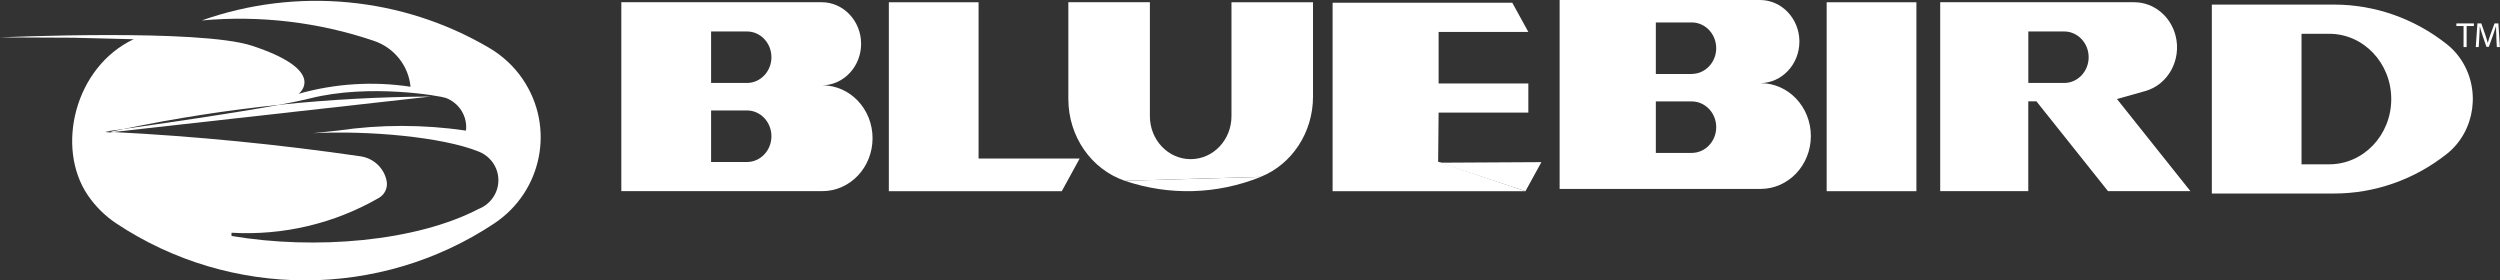
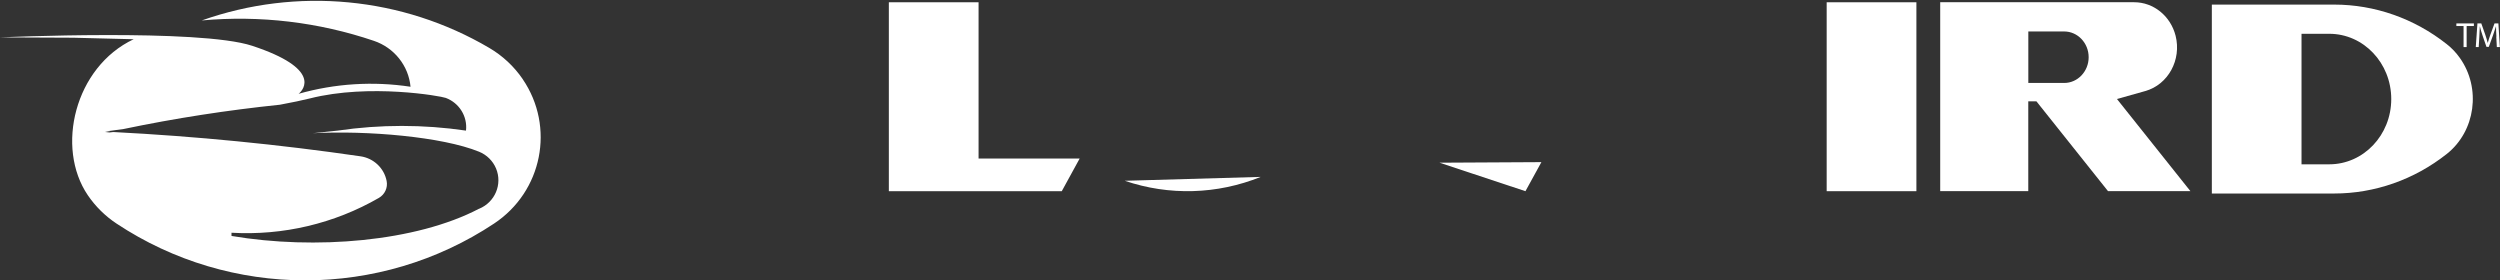
<svg xmlns="http://www.w3.org/2000/svg" id="Layer_2" data-name="Layer 2" viewBox="0 0 528.27 59.24">
  <rect x="0" y="0" width="528.27" height="59.24" fill="#333333" stroke="none" />
  <defs>
    <style>
      .cls-1 {
        fill: #fff;
      }
    </style>
  </defs>
  <g id="Layer_1-2" data-name="Layer 1">
    <g>
      <g>
        <path class="cls-1" d="M520.57,5.5h-1.52v-.55h3.7v.55h-1.53v4.45h-.65v-4.45Z" />
        <path class="cls-1" d="M527.51,7.75c-.04-.7-.08-1.54-.08-2.16h-.02c-.18.58-.38,1.21-.63,1.9l-.88,2.42h-.49l-.82-2.38c-.24-.71-.43-1.35-.57-1.94h-.02c-.01.62-.05,1.45-.1,2.21l-.13,2.14h-.62l.35-4.99h.82l.85,2.42c.21.62.37,1.16.5,1.68h.02c.13-.5.31-1.05.53-1.68l.89-2.42h.82l.31,4.99h-.64l-.12-2.19Z" />
      </g>
      <g>
        <path class="cls-1" d="M110.47,16.74c-1.84-2.7-4.26-4.96-7.09-6.62C85.03-.67,62.75-2.8,42.63,4.32c12.3-1.12,24.7.35,36.38,4.31,4.29,1.45,7.32,5.25,7.74,9.7-7.9-1.2-15.97-.69-23.65,1.49,1.09-.87,4.84-5.32-9.83-10.15C42.11,6,0,7.9,0,7.9l15.48.07,12.76.32c-12.46,5.88-16.54,22.89-9.68,32.97,1.61,2.36,3.67,4.4,6.06,5.98,24.13,16,55.66,16,79.78,0,10.21-6.77,12.92-20.42,6.06-30.5ZM101.22,44.11c-13.32,6.97-34.67,8.73-52.3,5.75v-.68c10.89.63,21.72-1.93,31.14-7.36,1.26-.73,1.92-2.16,1.64-3.58-.53-2.72-2.75-4.81-5.52-5.21-17.32-2.52-34.75-4.23-52.23-5.13l-1.72.19c.35-.08.71-.15,1.07-.23-.37-.02-.75-.04-1.12-.06,0,0,1.5-.2,3.95-.54,10.92-2.28,21.94-3.98,33.02-5.13,2.57-.48,4.76-.93,6.33-1.33,12.61-3.19,27.68-.5,28.72-.11,2.85,1.07,4.61,3.91,4.27,6.91-8.99-1.32-18.12-1.32-27.12,0l-5.23.55c11.45-.6,27.29.73,35.11,3.91,1.63.66,2.92,1.94,3.59,3.54,1.39,3.33-.22,7.14-3.59,8.52Z" />
-         <path class="cls-1" d="M59.13,22.12c-10.01,1.86-25.74,4.11-33.02,5.13-.94.2-1.88.4-2.82.61.22.01.44.02.65.04l67.05-7.5c-10.65.06-21.28.64-31.86,1.73Z" />
      </g>
-       <path class="cls-1" d="M173.76,18.04h-.08c4.61-.04,8.31-4,8.28-8.85-.04-4.82-3.76-8.72-8.34-8.72h-42.33v39.92h42.47c5.86,0,10.62-5,10.62-11.18s-4.75-11.18-10.62-11.18ZM157.84,34.23h-7.58v-10.89h7.58c2.86,0,5.17,2.44,5.17,5.45s-2.32,5.44-5.17,5.44ZM157.84,17.53h-7.58V6.65h7.58c2.86,0,5.17,2.44,5.17,5.44s-2.32,5.44-5.17,5.44Z" />
      <path class="cls-1" d="M237.67,38.2c9.38,3.19,19.52,2.9,28.73-.82" />
      <polyline class="cls-1" points="187.82 .48 187.82 40.4 224.36 40.4 228.14 33.5 206.78 33.5 206.78 .48" />
-       <path class="cls-1" d="M266.4,37.37c6.66-2.69,11.05-9.43,11.05-16.94V.48h-17.23v24.08c0,5.01-3.86,9.07-8.62,9.07s-8.62-4.06-8.62-9.07V.46h-17.23v20.47c0,7.87,4.82,14.84,11.93,17.27" />
      <polyline class="cls-1" points="322.34 40.4 325.71 34.26 304.18 34.38" />
-       <polyline class="cls-1" points="303.89 34.18 303.99 23.8 322.95 23.8 322.95 17.63 303.99 17.63 303.99 6.75 322.95 6.75 319.56 .58 281.59 .58 281.59 .48 281.59 40.4 322.34 40.4" />
      <polyline class="cls-1" points="385.99 .48 385.99 40.4 404.95 40.4 404.95 .48" />
      <path class="cls-1" d="M447.34,20.92l5.97-1.68c4.84-1.36,7.7-6.6,6.41-11.69-1.06-4.17-4.65-7.08-8.76-7.08h-40.98v39.92h18.61v-18.98h1.72l15.13,18.98h17.41l-15.52-19.47ZM436.18,17.53h-7.58V6.65h7.58c2.85,0,5.17,2.44,5.17,5.44s-2.32,5.44-5.17,5.44Z" />
      <path class="cls-1" d="M519.77,12.22c-.78-1.1-1.71-2.08-2.76-2.9-6.86-5.42-15.21-8.35-23.78-8.35h-25.85v39.92h25.85c8.57,0,16.92-2.93,23.78-8.35,6.09-4.81,7.33-13.91,2.76-20.32ZM492.19,34.72h-5.86V7.14h5.86c7.24,0,13.1,6.17,13.1,13.79s-5.86,13.79-13.1,13.79Z" />
-       <path class="cls-1" d="M372.03,17.57h-.08c4.6-.04,8.31-4,8.28-8.85-.04-4.82-3.76-8.72-8.34-8.72h-42.33v39.92h42.47c5.86,0,10.62-5,10.62-11.17s-4.75-11.18-10.62-11.18ZM357.47,32.32h-7.58v-10.89h7.58c2.86,0,5.18,2.44,5.18,5.44s-2.32,5.44-5.18,5.44ZM357.47,15.63h-7.58V4.74h7.58c2.86,0,5.18,2.44,5.18,5.44s-2.32,5.44-5.18,5.44Z" />
    </g>
  </g>
</svg>